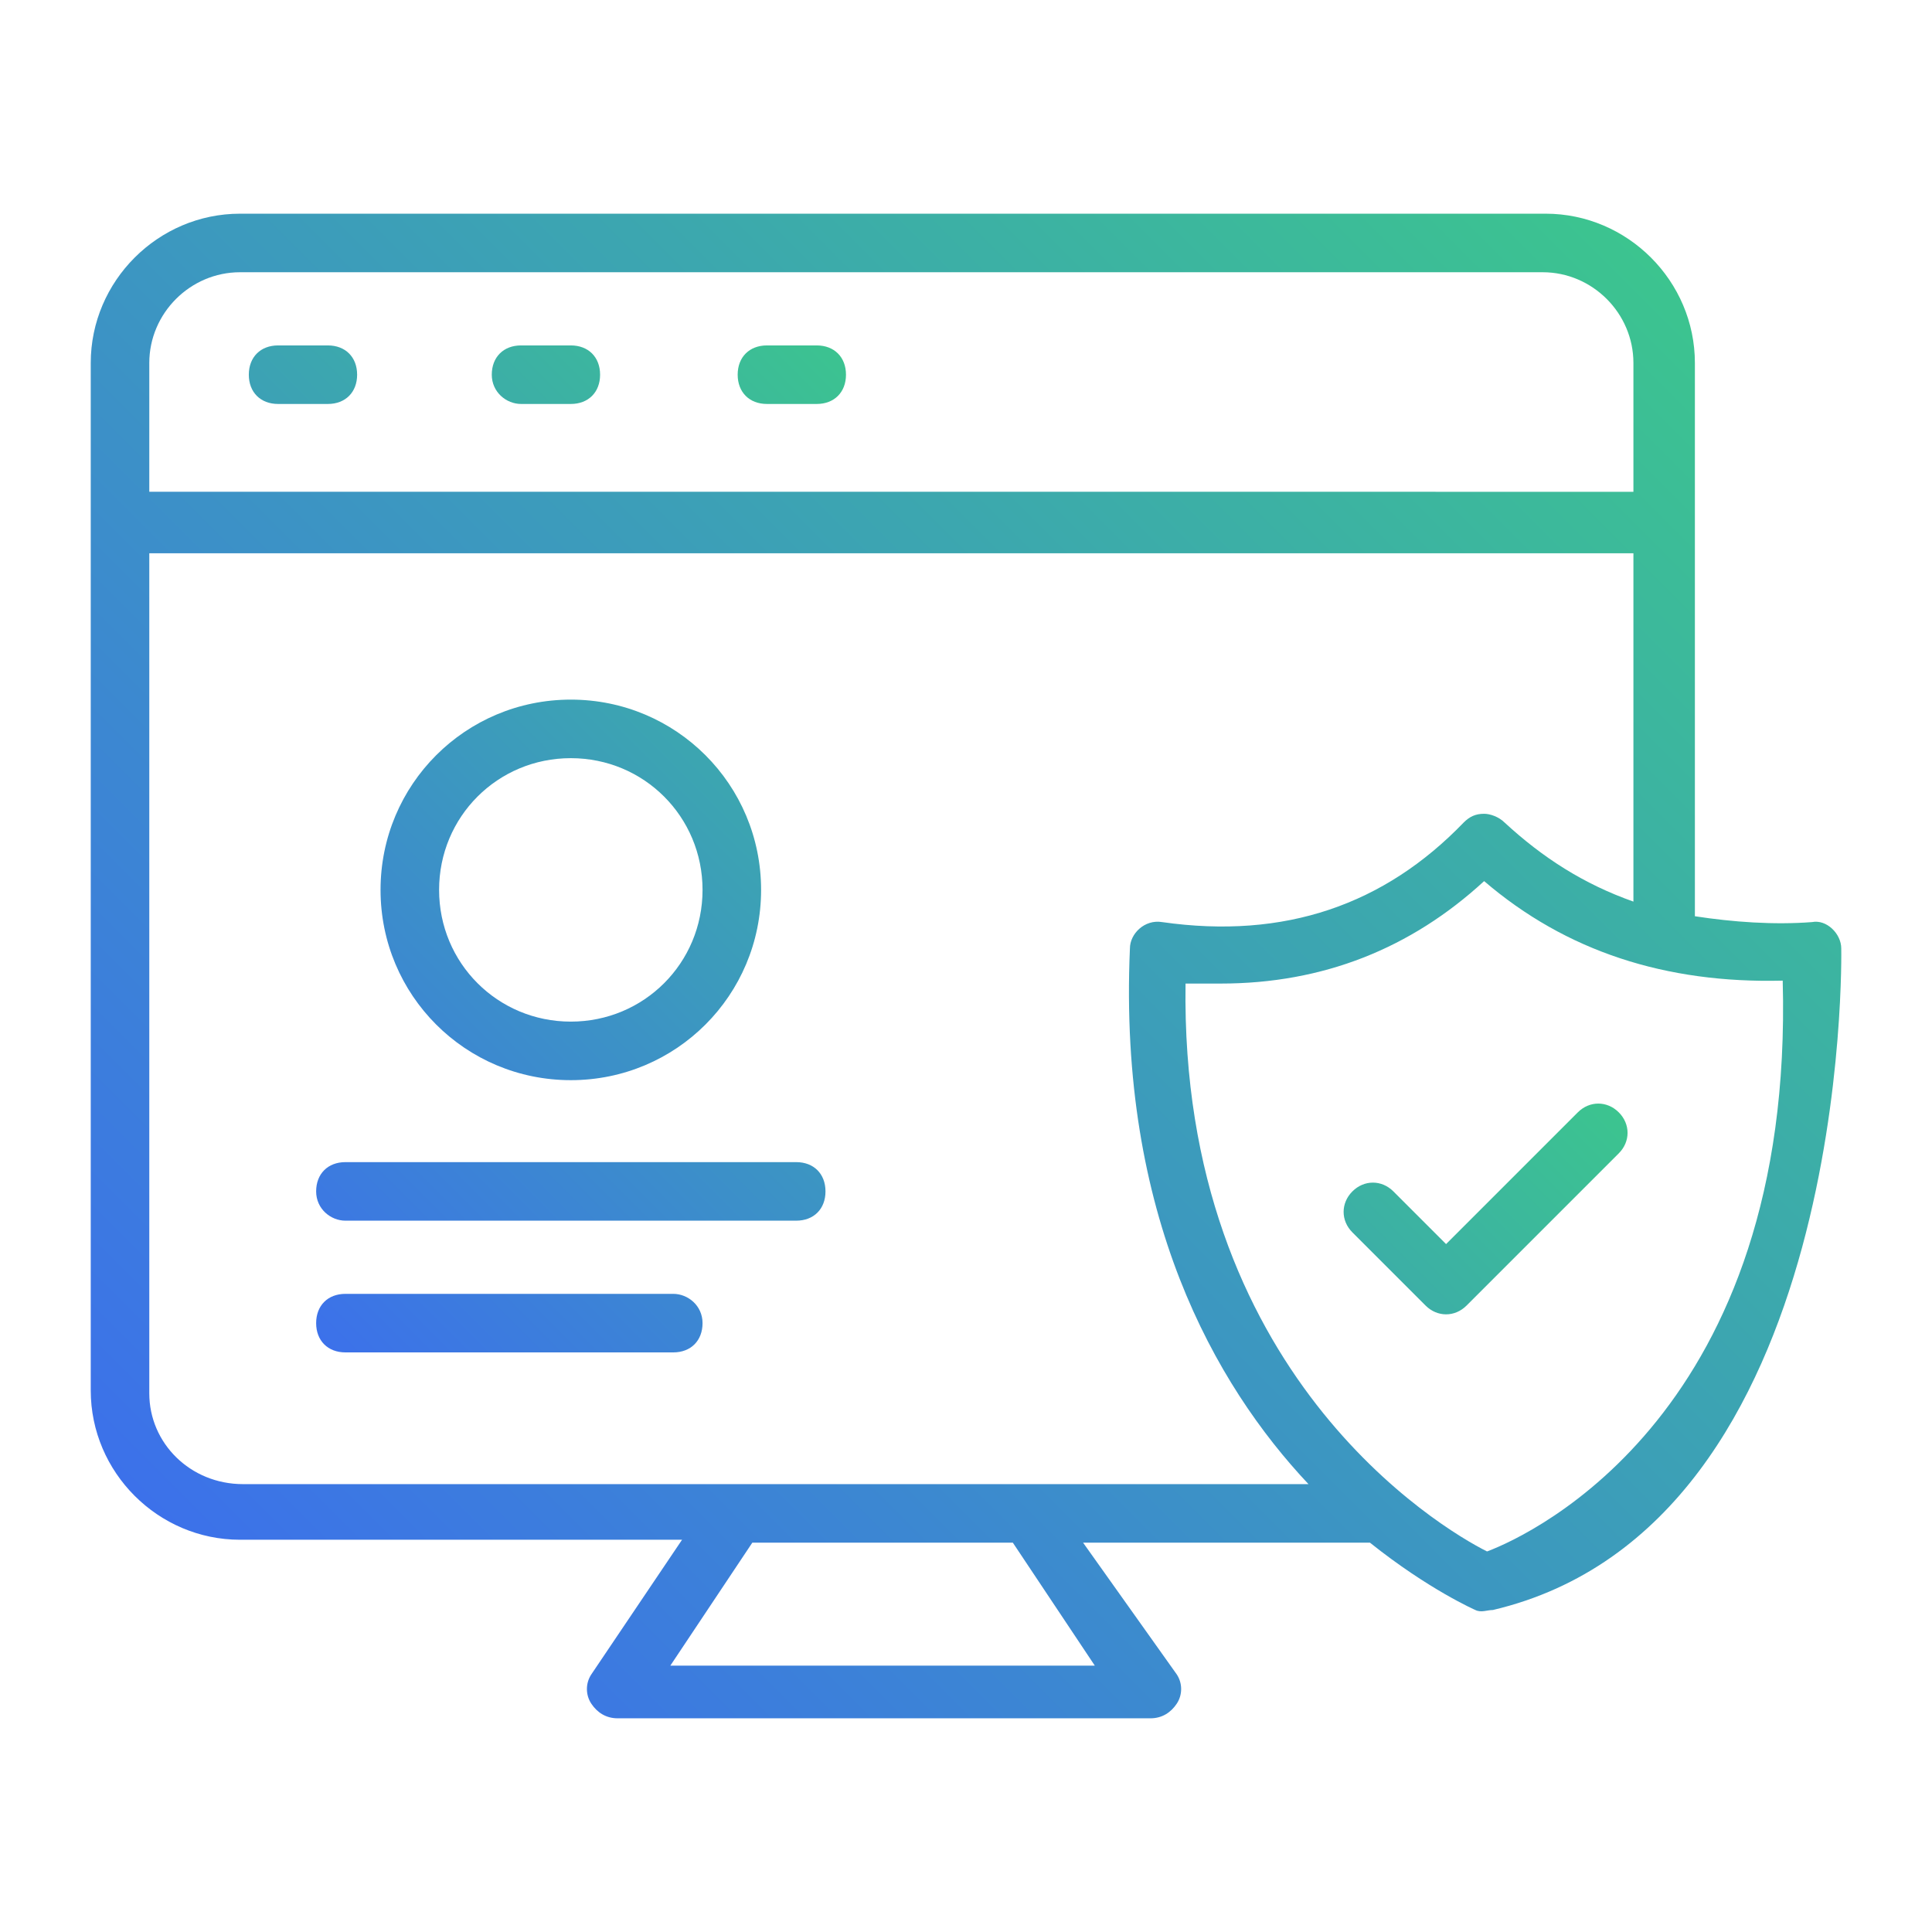
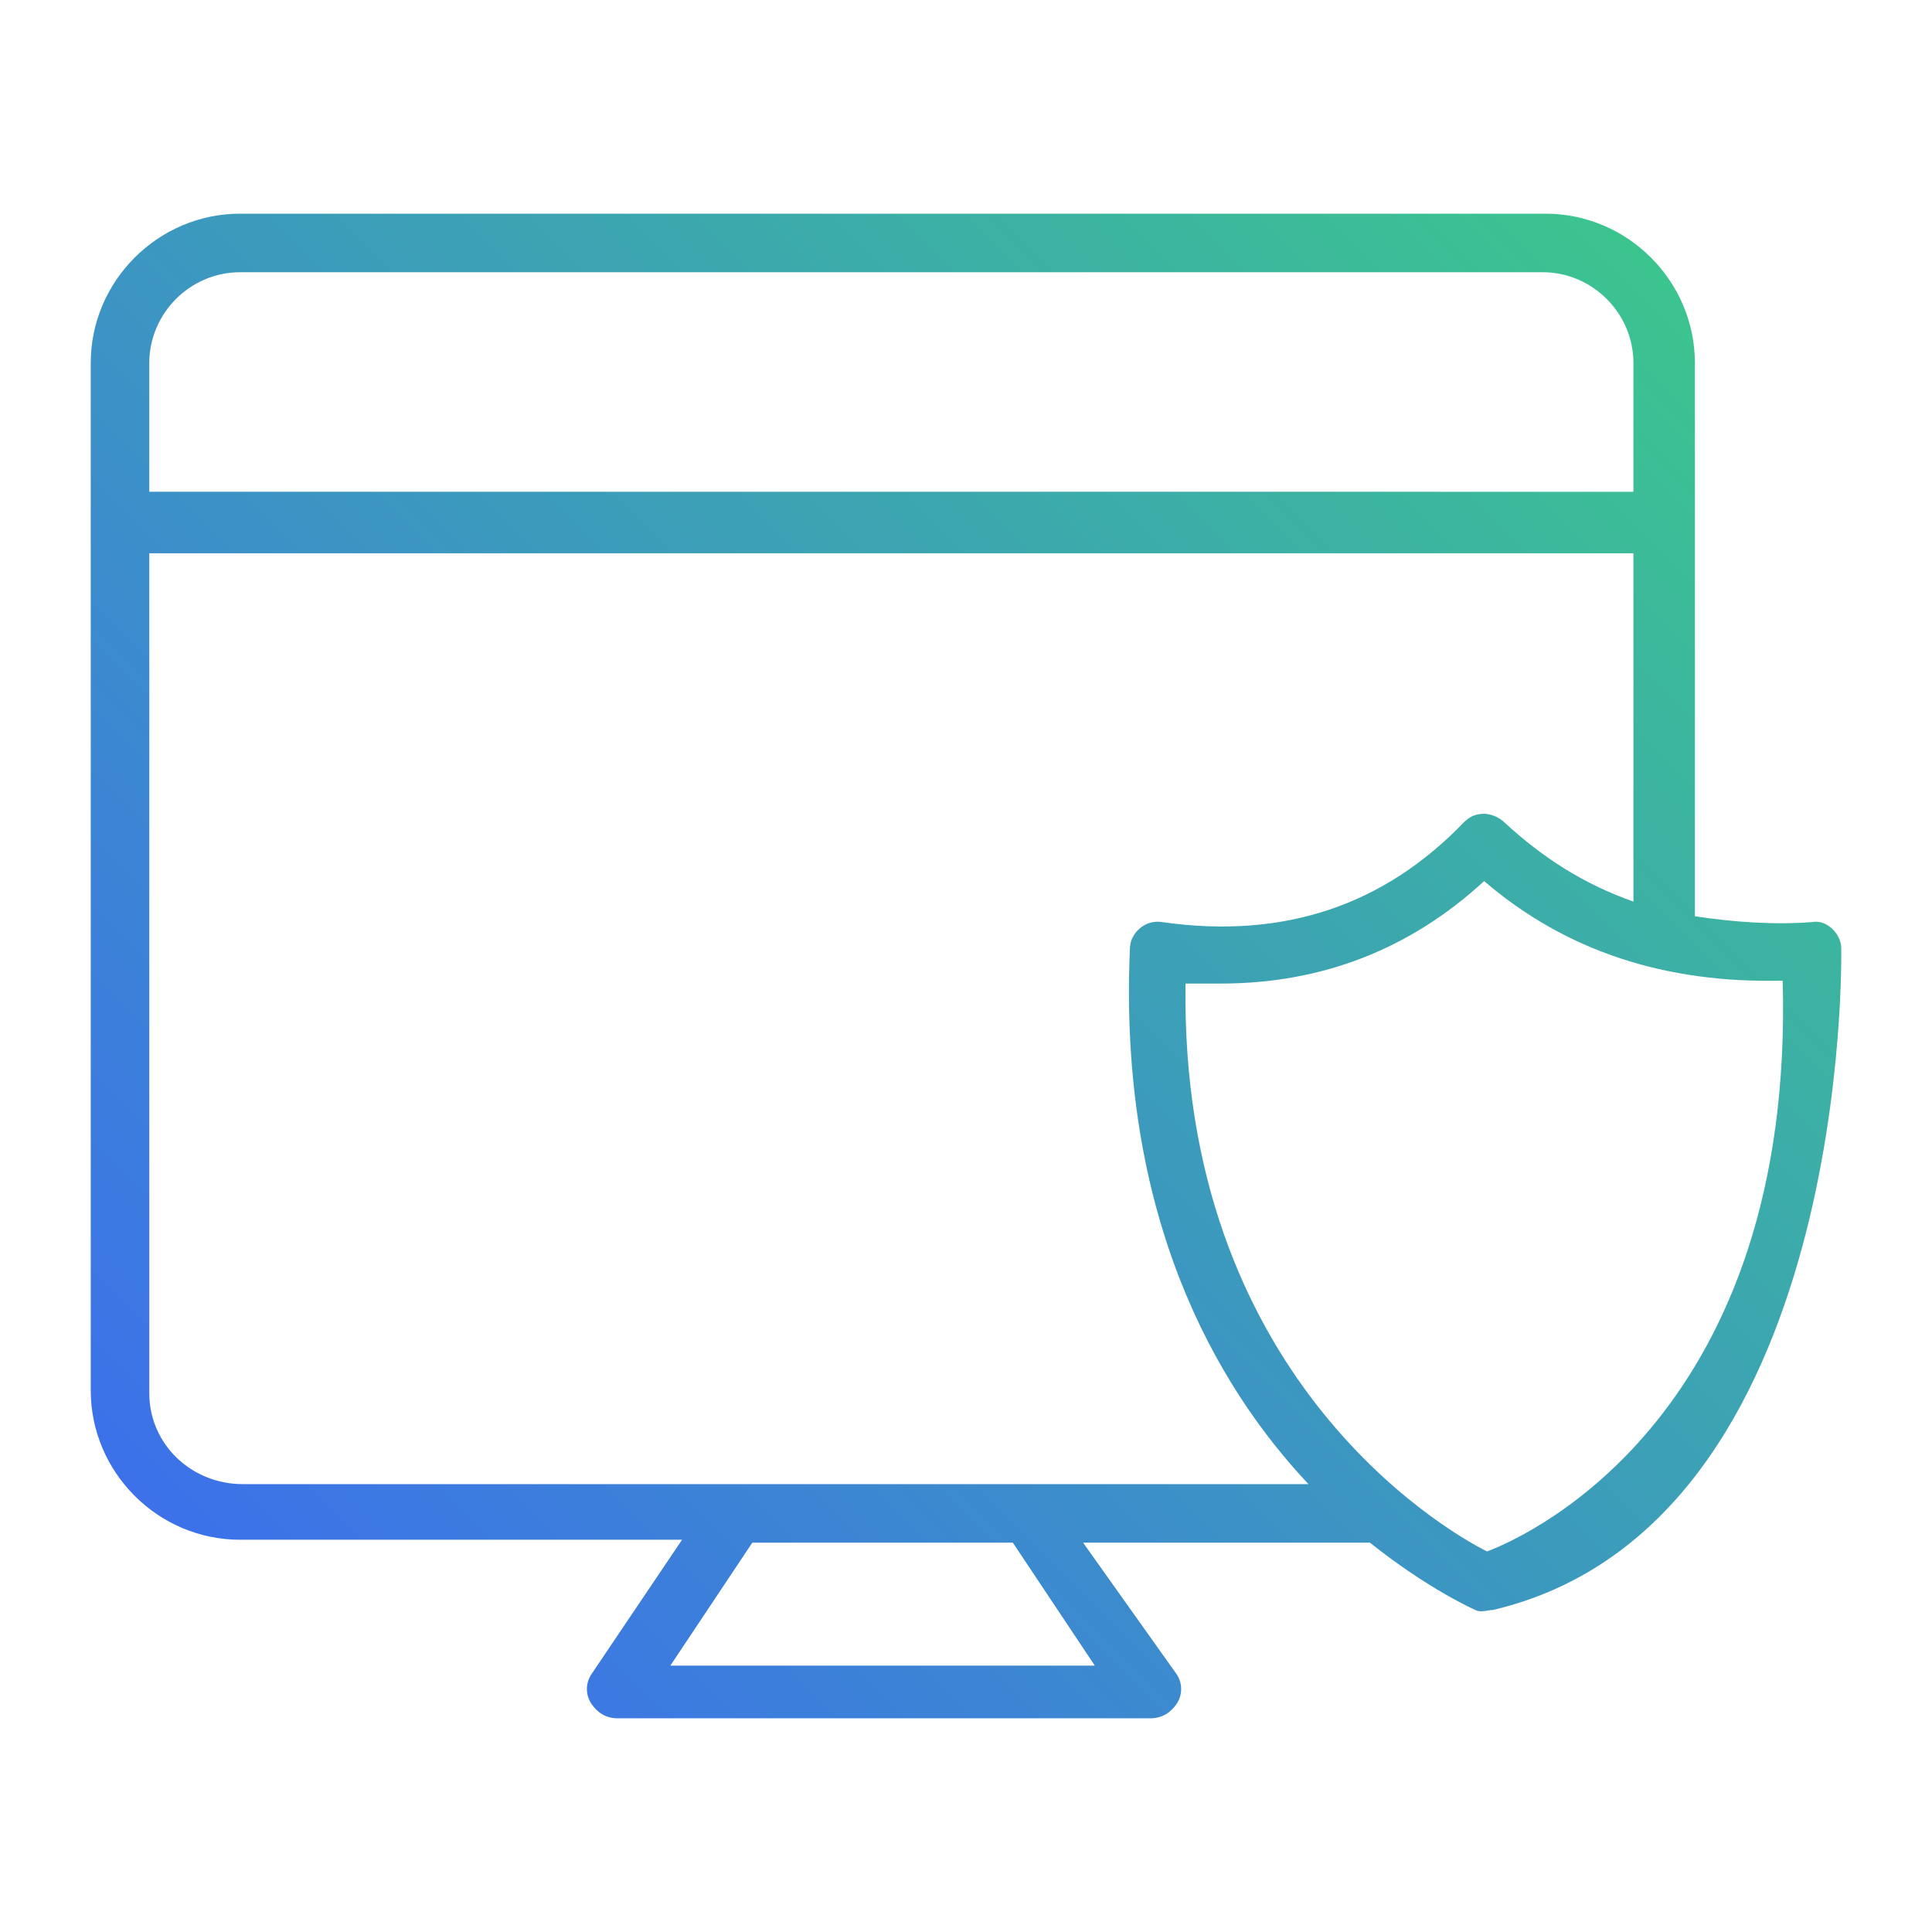
<svg xmlns="http://www.w3.org/2000/svg" version="1.1" id="website-protection" x="0px" y="0px" viewBox="0 0 66 66" style="enable-background:new 0 0 66 66;" xml:space="preserve">
  <style type="text/css">
	.st0{fill:url(#SVGID_1_);}
	.st1{fill:url(#SVGID_2_);}
	.st2{fill:#3C71EA;}
	.st3{fill:#3CC48F;}
</style>
  <g>
    <linearGradient id="SVGID_1_" gradientUnits="userSpaceOnUse" x1="11.462" y1="46.312" x2="37.537" y2="20.238">
      <stop offset="0" style="stop-color:#3C71EA" />
      <stop offset="1" style="stop-color:#3CC48F" />
    </linearGradient>
-     <path class="st0" d="M9.5,13.8h1.7c0.6,0,1-0.4,1-1s-0.4-1-1-1H9.5c-0.6,0-1,0.4-1,1S8.9,13.8,9.5,13.8z M17.8,13.8h1.7   c0.6,0,1-0.4,1-1s-0.4-1-1-1h-1.7c-0.6,0-1,0.4-1,1S17.3,13.8,17.8,13.8z M26.2,13.8h1.7c0.6,0,1-0.4,1-1s-0.4-1-1-1h-1.7   c-0.6,0-1,0.4-1,1S25.6,13.8,26.2,13.8z M19.5,36.9c3.6,0,6.5-2.9,6.5-6.5s-2.9-6.5-6.5-6.5S13,26.8,13,30.4S15.9,36.9,19.5,36.9z    M19.5,25.9c2.5,0,4.5,2,4.5,4.5s-2,4.5-4.5,4.5s-4.5-2-4.5-4.5S17,25.9,19.5,25.9z M11.8,41.7h15.4c0.6,0,1-0.4,1-1s-0.4-1-1-1   H11.8c-0.6,0-1,0.4-1,1S11.3,41.7,11.8,41.7z M23,44.2H11.8c-0.6,0-1,0.4-1,1s0.4,1,1,1H23c0.6,0,1-0.4,1-1S23.5,44.2,23,44.2z    M53.9,38l-4.5,4.5l-1.8-1.8c-0.4-0.4-1-0.4-1.4,0s-0.4,1,0,1.4l2.5,2.5c0.4,0.4,1,0.4,1.4,0l5.2-5.2c0.4-0.4,0.4-1,0-1.4   S54.3,37.6,53.9,38z" />
    <linearGradient id="SVGID_2_" gradientUnits="userSpaceOnUse" x1="7.225" y1="53.726" x2="54.275" y2="6.676">
      <stop offset="0" style="stop-color:#3C71EA" />
      <stop offset="1" style="stop-color:#3CC48F" />
    </linearGradient>
    <path class="st1" d="M62.9,32.4c0-0.5-0.5-1-1-0.9c-1.3,0.1-2.7,0-4-0.2V12.4c0-2.8-2.3-5.1-5.1-5.1H8.2c-2.8,0-5.1,2.3-5.1,5.1   v35.1c0,2.8,2.3,5.1,5.1,5.1h15.1l-3.1,4.6c-0.2,0.3-0.2,0.7,0,1s0.5,0.5,0.9,0.5h18.2c0.4,0,0.7-0.2,0.9-0.5s0.2-0.7,0-1L37,52.7   h9.8c2,1.6,3.6,2.3,3.6,2.3c0.2,0.1,0.4,0,0.6,0C63.3,52.1,62.9,32.4,62.9,32.4z M8.2,9.3h44.5c1.7,0,3.1,1.4,3.1,3.1v4.4H5.1v-4.4   C5.1,10.7,6.5,9.3,8.2,9.3z M5.1,47.6V18.9h50.7v11.9c-1.7-0.6-3.1-1.5-4.4-2.7c-0.2-0.2-0.5-0.3-0.7-0.3c-0.3,0-0.5,0.1-0.7,0.3   c-2.7,2.8-6.1,4-10.3,3.4c-0.6-0.1-1.1,0.4-1.1,0.9c-0.4,9.1,2.9,14.9,6.1,18.3H8.3C6.5,50.7,5.1,49.3,5.1,47.6z M37.4,56.9H22.9   l2.8-4.2h8.9L37.4,56.9z M50.8,53c-1.6-0.8-10.5-6.1-10.3-19.4h1.2c3.5,0,6.5-1.2,9-3.5c2.8,2.4,6.2,3.5,10.2,3.4   C61.3,48.2,52.4,52.4,50.8,53z" />
  </g>
</svg>